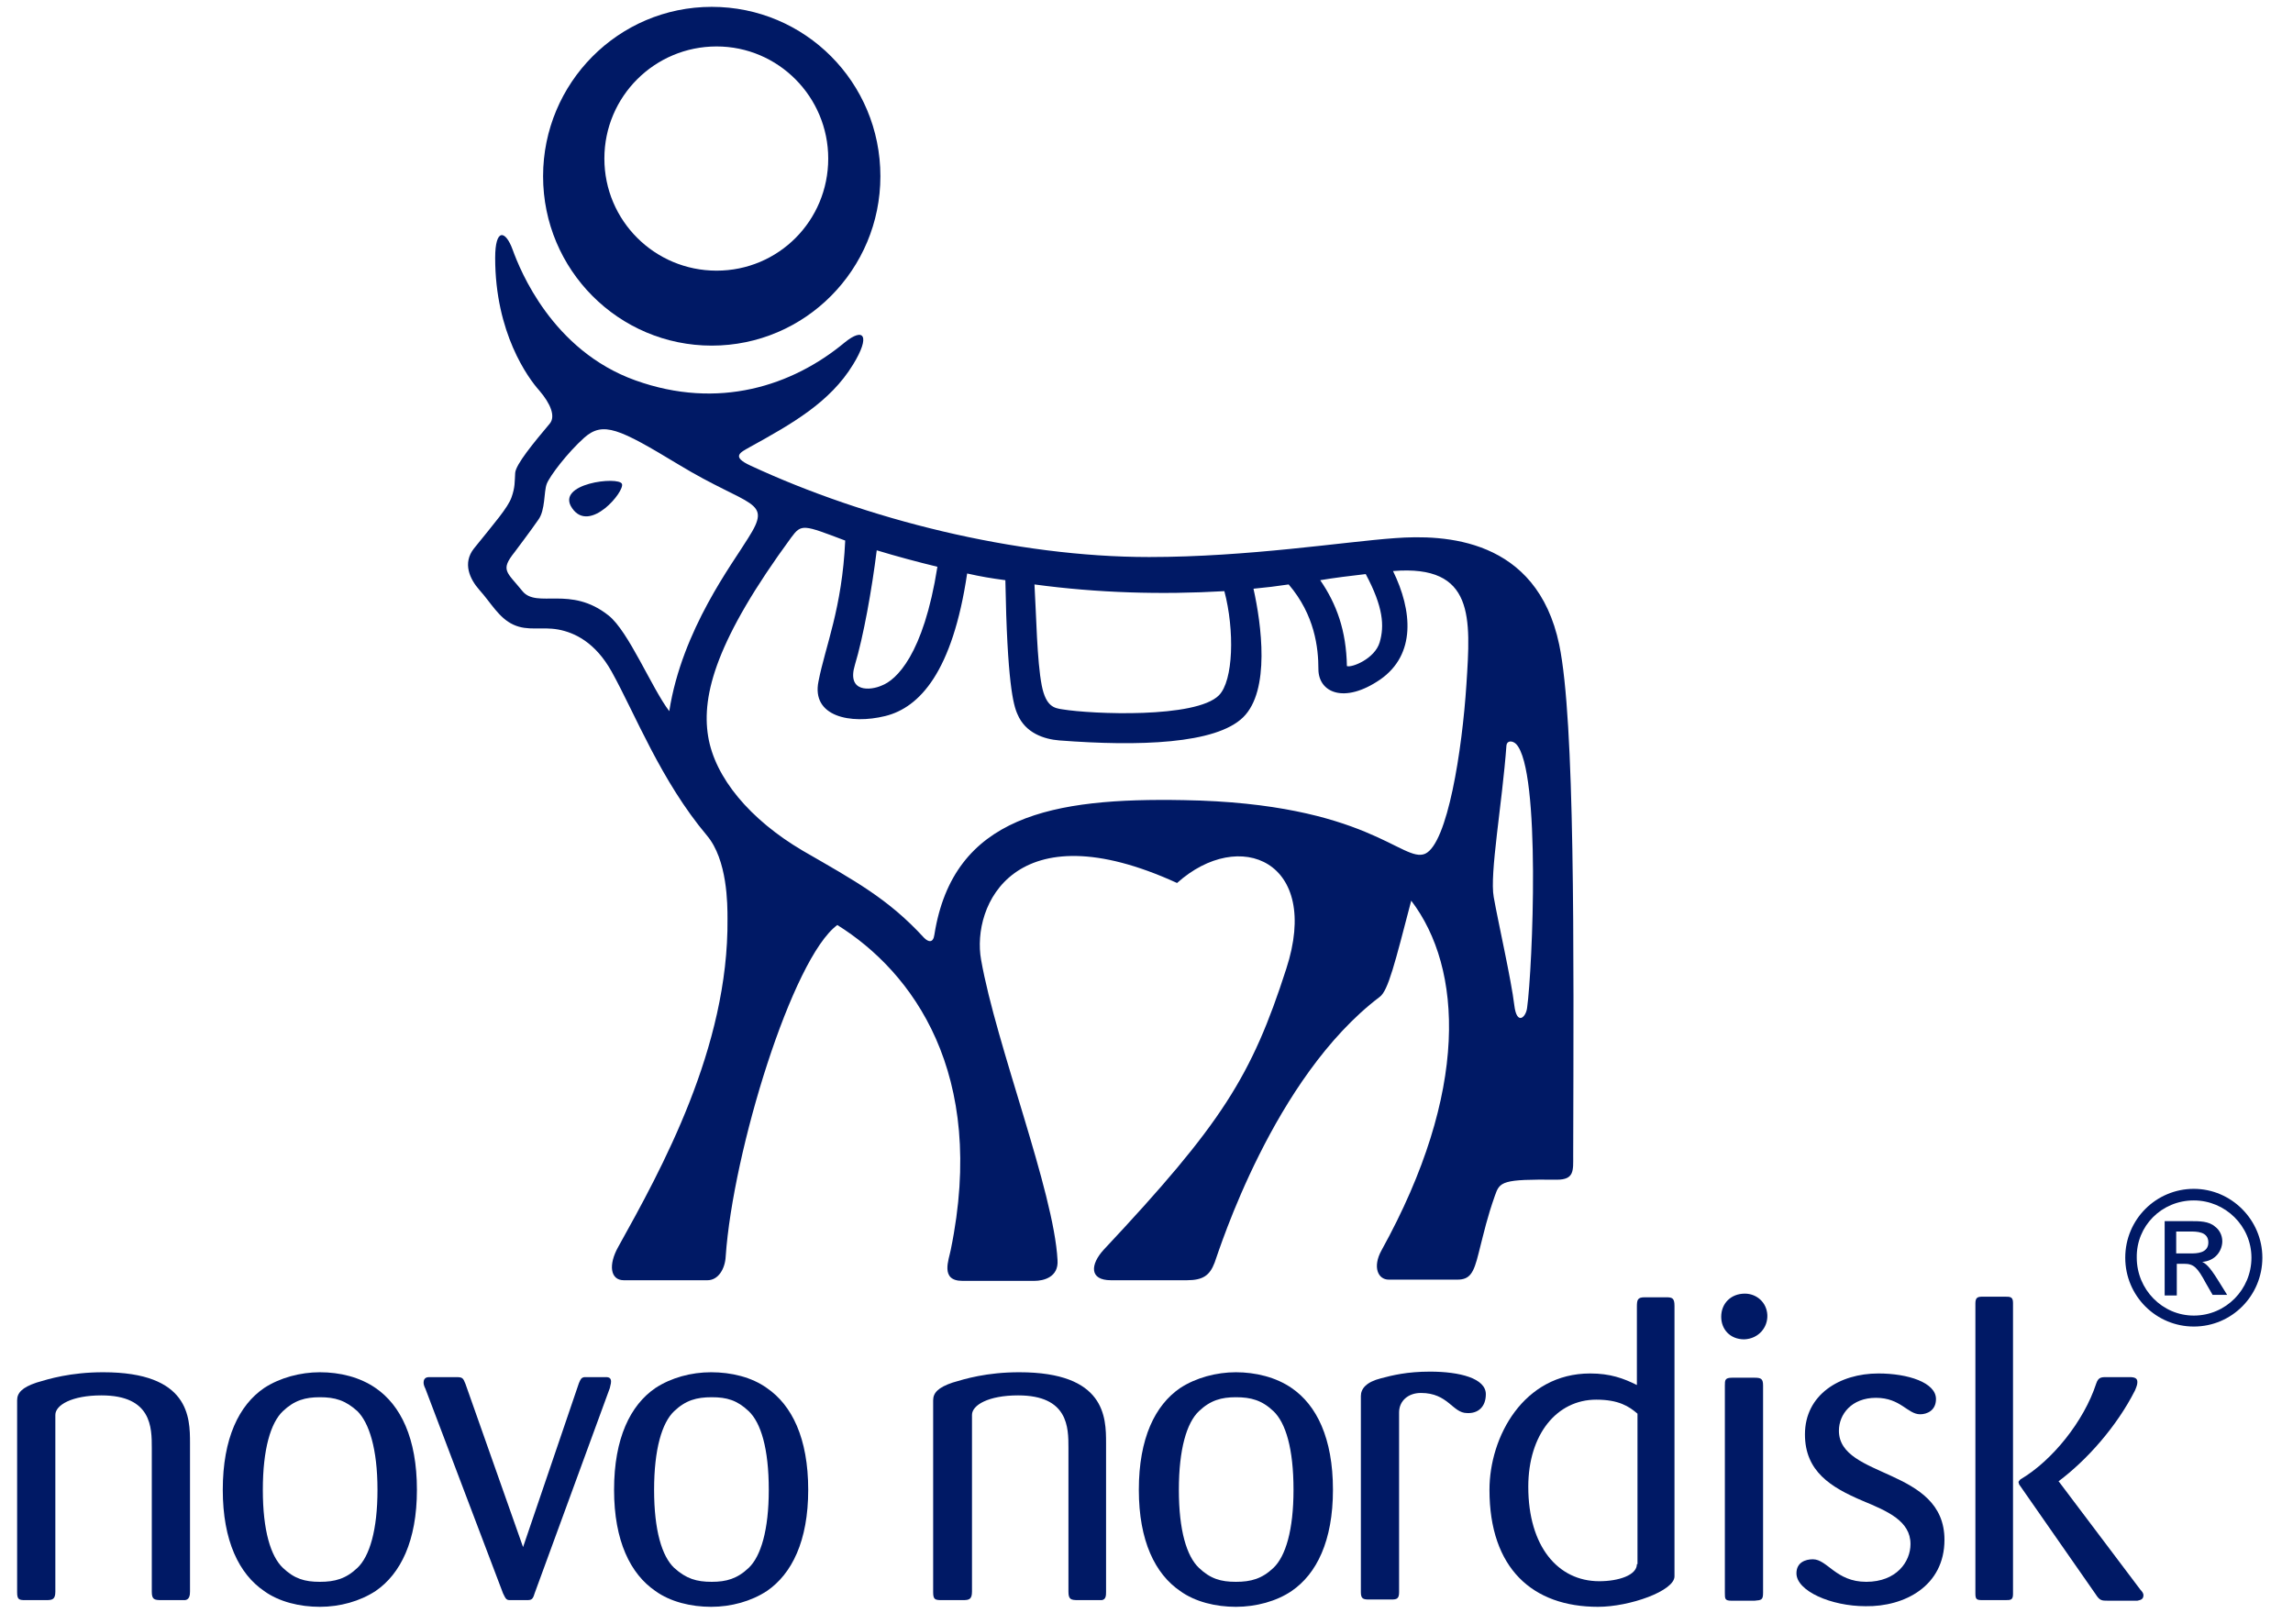
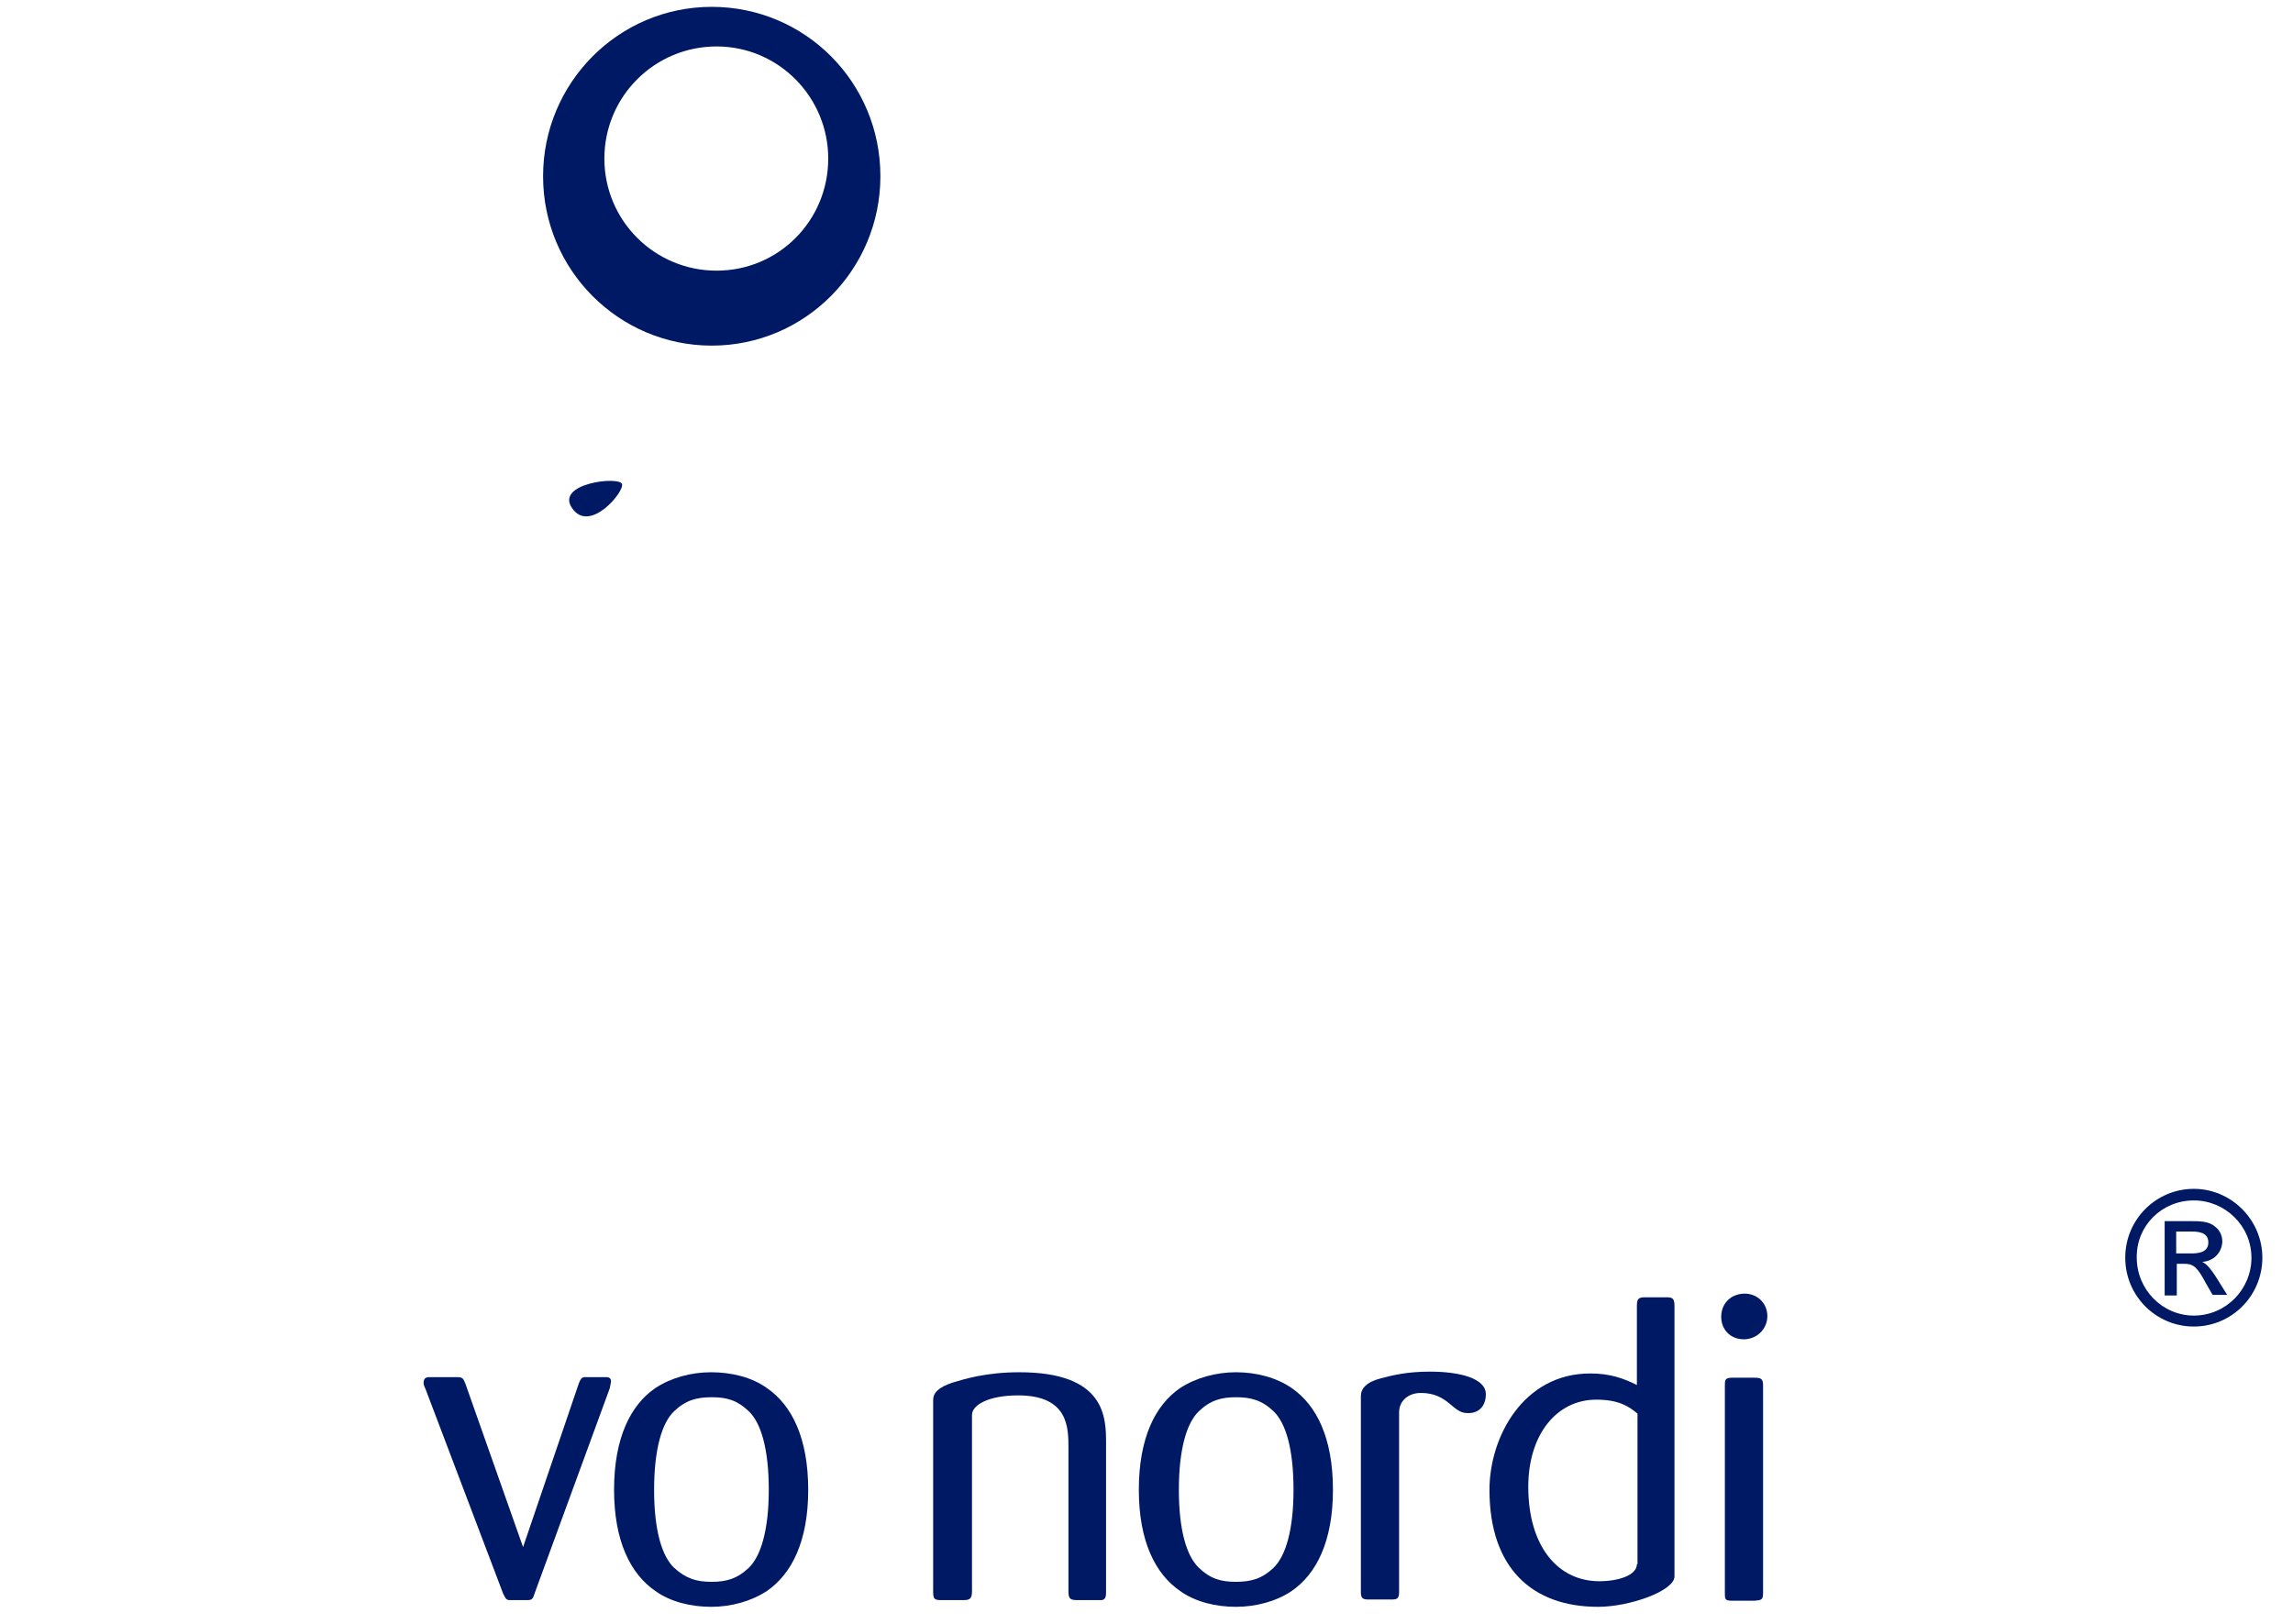
<svg xmlns="http://www.w3.org/2000/svg" width="96" height="68" viewBox="0 0 96 68" fill="none">
  <path d="M46.307 66.649V60.423C46.307 59.352 46.282 57.464 42.675 57.464C41.303 57.464 40.389 57.744 39.881 57.897C39.272 58.102 39.068 58.331 39.068 58.637V66.674C39.068 66.98 39.145 67.006 39.424 67.006H40.313C40.567 67.006 40.694 66.98 40.694 66.649V59.25C40.694 58.841 41.38 58.433 42.624 58.433C44.732 58.433 44.732 59.785 44.732 60.627V66.649C44.732 66.98 44.834 67.006 45.139 67.006H46.129C46.307 66.98 46.307 66.802 46.307 66.649Z" fill="#001965" />
  <path d="M55.806 62.388C55.806 60.219 55.12 58.841 54.079 58.127C53.419 57.668 52.555 57.464 51.742 57.464C50.93 57.464 50.066 57.693 49.406 58.127C48.364 58.841 47.679 60.219 47.679 62.388C47.679 64.531 48.364 65.909 49.406 66.623C50.041 67.082 50.904 67.287 51.742 67.287C52.581 67.287 53.444 67.057 54.079 66.623C55.12 65.909 55.806 64.531 55.806 62.388ZM54.155 62.388C54.155 64.072 53.825 65.169 53.317 65.654C52.835 66.113 52.377 66.24 51.742 66.24C51.108 66.24 50.676 66.113 50.193 65.654C49.685 65.169 49.355 64.097 49.355 62.388C49.355 60.678 49.685 59.581 50.193 59.096C50.676 58.637 51.133 58.51 51.742 58.51C52.377 58.51 52.835 58.637 53.317 59.096C53.825 59.581 54.155 60.653 54.155 62.388Z" fill="#001965" />
  <path d="M62.207 58.382C62.207 57.719 61.115 57.438 59.87 57.438C58.905 57.438 58.295 57.591 57.813 57.719C57.203 57.872 56.975 58.153 56.975 58.459V66.674C56.975 66.955 57.076 66.981 57.33 66.981H58.245C58.473 66.981 58.575 66.955 58.575 66.674V59.148C58.575 58.663 58.956 58.331 59.489 58.331C60.632 58.331 60.81 59.173 61.419 59.173C61.877 59.199 62.207 58.918 62.207 58.382Z" fill="#001965" />
  <path d="M70.105 66.011V54.683C70.105 54.351 70.004 54.325 69.75 54.325H68.861C68.556 54.325 68.531 54.428 68.531 54.734V57.999C67.972 57.719 67.413 57.515 66.575 57.515C63.781 57.515 62.359 60.168 62.359 62.388C62.359 65.679 64.162 67.287 66.905 67.287C68.226 67.287 70.105 66.623 70.105 66.011ZM68.531 65.501C68.531 65.96 67.769 66.215 66.956 66.215C65.229 66.215 63.984 64.761 63.984 62.26C63.984 60.066 65.178 58.612 66.829 58.612C67.769 58.612 68.201 58.892 68.556 59.199V65.501H68.531Z" fill="#001965" />
  <path d="M73.992 55.065C73.966 54.53 73.535 54.172 73.052 54.172C72.468 54.172 72.061 54.581 72.061 55.142C72.061 55.652 72.417 56.086 73.027 56.086C73.636 56.06 74.017 55.576 73.992 55.065ZM73.814 66.7V58.025C73.814 57.744 73.738 57.693 73.458 57.693H72.519C72.214 57.693 72.214 57.795 72.214 58.025V66.7C72.214 66.955 72.214 67.031 72.493 67.031H73.458C73.738 67.006 73.814 67.006 73.814 66.7Z" fill="#001965" />
-   <path d="M89.739 66.802C89.739 66.725 89.688 66.649 89.612 66.572L86.208 62.056L86.183 62.031C87.376 61.138 88.621 59.734 89.383 58.229C89.459 58.05 89.484 57.974 89.484 57.872C89.484 57.719 89.383 57.668 89.154 57.668H88.316C87.986 57.668 87.859 57.642 87.757 57.948C87.249 59.505 85.929 61.163 84.583 61.954C84.532 62.005 84.506 62.056 84.506 62.056C84.506 62.082 84.532 62.133 84.532 62.158L87.732 66.751C87.91 67.031 87.986 67.031 88.265 67.031H89.484C89.561 67.006 89.739 67.006 89.739 66.802ZM84.278 66.751V54.555C84.278 54.3 84.151 54.3 83.948 54.3H83.008C82.805 54.3 82.703 54.325 82.703 54.581V66.725C82.703 66.98 82.754 67.006 83.008 67.006H83.948C84.176 67.006 84.278 67.006 84.278 66.751Z" fill="#001965" />
-   <path d="M81.408 64.48C81.408 61.444 76.989 61.929 76.989 59.913C76.989 59.224 77.522 58.535 78.538 58.535C79.579 58.535 79.859 59.224 80.392 59.224C80.672 59.224 81.053 59.071 81.053 58.586C81.053 57.897 79.884 57.515 78.64 57.515C77.014 57.515 75.567 58.408 75.567 60.066C75.567 61.622 76.659 62.286 77.979 62.847C79.021 63.281 79.986 63.689 79.986 64.659C79.986 65.398 79.402 66.24 78.132 66.24C76.862 66.24 76.506 65.296 75.897 65.296C75.592 65.296 75.211 65.424 75.211 65.883C75.211 66.623 76.659 67.261 78.106 67.261C79.732 67.287 81.408 66.419 81.408 64.48Z" fill="#001965" />
-   <path d="M7.955 66.649V60.423C7.955 59.352 7.93 57.464 4.323 57.464C2.952 57.464 2.038 57.744 1.53 57.897C0.92 58.102 0.717 58.331 0.717 58.637V66.674C0.717 66.98 0.793 67.006 1.047 67.006H1.936C2.19 67.006 2.317 66.98 2.317 66.649V59.25C2.317 58.841 3.003 58.433 4.247 58.433C6.355 58.433 6.355 59.785 6.355 60.627V66.649C6.355 66.98 6.457 67.006 6.762 67.006H7.752C7.93 66.98 7.955 66.802 7.955 66.649Z" fill="#001965" />
-   <path d="M17.455 62.388C17.455 60.219 16.769 58.841 15.728 58.127C15.067 57.668 14.229 57.464 13.391 57.464C12.578 57.464 11.715 57.693 11.054 58.127C10.013 58.841 9.327 60.219 9.327 62.388C9.327 64.531 10.013 65.909 11.054 66.623C11.689 67.082 12.553 67.287 13.391 67.287C14.229 67.287 15.067 67.057 15.728 66.623C16.769 65.909 17.455 64.531 17.455 62.388ZM15.804 62.388C15.804 64.072 15.474 65.169 14.966 65.654C14.483 66.113 14.026 66.24 13.391 66.24C12.756 66.24 12.324 66.113 11.842 65.654C11.334 65.169 11.004 64.097 11.004 62.388C11.004 60.678 11.334 59.581 11.842 59.096C12.324 58.637 12.781 58.51 13.391 58.51C14.026 58.51 14.458 58.637 14.966 59.096C15.448 59.581 15.804 60.653 15.804 62.388Z" fill="#001965" />
  <path d="M33.837 62.388C33.837 60.219 33.151 58.841 32.109 58.127C31.474 57.668 30.611 57.464 29.773 57.464C28.935 57.464 28.096 57.693 27.436 58.127C26.395 58.841 25.709 60.219 25.709 62.388C25.709 64.531 26.395 65.909 27.436 66.623C28.071 67.082 28.935 67.287 29.773 67.287C30.611 67.287 31.449 67.057 32.109 66.623C33.151 65.909 33.837 64.531 33.837 62.388ZM32.186 62.388C32.186 64.072 31.855 65.169 31.348 65.654C30.865 66.113 30.408 66.24 29.798 66.24C29.163 66.24 28.731 66.113 28.223 65.654C27.715 65.169 27.385 64.097 27.385 62.388C27.385 60.678 27.715 59.581 28.223 59.096C28.706 58.637 29.163 58.51 29.798 58.51C30.433 58.51 30.865 58.637 31.348 59.096C31.855 59.581 32.186 60.653 32.186 62.388Z" fill="#001965" />
-   <path d="M25.582 57.846C25.582 57.668 25.43 57.668 25.354 57.668H24.465C24.337 57.693 24.312 57.744 24.236 57.923L21.899 64.786L19.486 57.948C19.385 57.693 19.359 57.668 19.08 57.668H17.988C17.912 57.668 17.734 57.668 17.734 57.897C17.734 57.974 17.759 58.05 17.81 58.153L21.061 66.725C21.163 66.929 21.188 67.006 21.34 67.006H22.052C22.255 67.006 22.306 66.98 22.382 66.725L25.531 58.127C25.582 57.923 25.582 57.897 25.582 57.846Z" fill="#001965" />
+   <path d="M25.582 57.846C25.582 57.668 25.43 57.668 25.354 57.668H24.465C24.337 57.693 24.312 57.744 24.236 57.923L21.899 64.786L19.486 57.948C19.385 57.693 19.359 57.668 19.08 57.668H17.988C17.912 57.668 17.734 57.668 17.734 57.897C17.734 57.974 17.759 58.05 17.81 58.153L21.061 66.725C21.163 66.929 21.188 67.006 21.34 67.006H22.052C22.255 67.006 22.306 66.98 22.382 66.725L25.531 58.127Z" fill="#001965" />
  <path d="M91.11 51.57H91.669C91.974 51.57 92.456 51.57 92.456 52.029C92.456 52.488 91.948 52.488 91.72 52.488H91.11V51.57ZM90.627 54.249H91.135V52.922H91.44C91.847 52.922 91.999 53.075 92.355 53.739L92.634 54.223H93.243L92.862 53.611C92.482 52.999 92.329 52.897 92.151 52.82V52.846C92.786 52.82 93.04 52.335 93.04 51.978C93.04 51.723 92.913 51.493 92.736 51.366C92.482 51.136 92.075 51.136 91.72 51.136H90.627V54.249ZM91.847 49.784C90.272 49.784 88.977 51.06 88.977 52.667C88.977 54.274 90.272 55.55 91.847 55.55C93.447 55.55 94.717 54.249 94.717 52.667C94.717 51.085 93.421 49.784 91.847 49.784ZM91.847 50.269C93.167 50.269 94.26 51.34 94.26 52.667C94.26 53.994 93.193 55.091 91.847 55.091C90.526 55.091 89.459 53.994 89.459 52.667C89.434 51.34 90.501 50.269 91.847 50.269Z" fill="#001965" />
  <path d="M23.956 21.285C24.693 22.356 26.166 20.57 26.039 20.264C25.912 19.932 23.22 20.239 23.956 21.285Z" fill="#001965" />
  <path d="M29.798 14.473C33.709 14.473 36.859 11.283 36.859 7.38C36.859 3.45 33.709 0.287 29.798 0.287C25.887 0.287 22.737 3.476 22.737 7.38C22.737 11.309 25.912 14.473 29.798 14.473ZM30.001 1.945C32.592 1.945 34.675 4.063 34.675 6.64C34.675 9.242 32.592 11.334 30.001 11.334C27.411 11.334 25.303 9.242 25.303 6.64C25.303 4.037 27.411 1.945 30.001 1.945Z" fill="#001965" />
-   <path d="M65.28 27C64.34 22.509 60.454 22.382 58.397 22.535C56.263 22.688 52.25 23.326 48.11 23.326C42.523 23.326 36.249 21.744 31.424 19.499C30.585 19.116 31.017 18.938 31.373 18.733C33.176 17.738 34.751 16.845 35.716 15.264C36.452 14.064 36.173 13.682 35.36 14.345C33.176 16.157 30.077 17.177 26.598 15.927C23.118 14.677 21.772 11.309 21.467 10.467C21.163 9.625 20.731 9.548 20.731 10.799C20.731 13.937 22.102 15.825 22.585 16.361C23.042 16.896 23.271 17.432 23.017 17.738C22.331 18.555 21.594 19.448 21.569 19.805C21.544 20.188 21.569 20.392 21.416 20.826C21.264 21.259 20.705 21.897 19.842 22.969C19.359 23.581 19.664 24.244 20.07 24.704C20.553 25.239 20.883 25.877 21.493 26.158C22.102 26.439 22.661 26.235 23.372 26.362C24.058 26.49 24.922 26.898 25.607 28.123C26.598 29.909 27.665 32.69 29.595 34.986C30.458 36.007 30.458 37.869 30.458 38.481C30.509 43.865 27.69 48.968 25.887 52.208C25.455 52.973 25.556 53.611 26.115 53.611C26.776 53.611 29.214 53.611 29.62 53.611C30.077 53.611 30.357 53.126 30.382 52.616C30.687 48.202 33.176 40.114 35.056 38.736C38.205 40.701 41.329 44.936 39.805 52.336C39.729 52.744 39.348 53.637 40.288 53.637C40.288 53.637 42.955 53.637 43.31 53.637C43.691 53.637 44.326 53.484 44.275 52.769C44.123 49.886 41.71 43.788 41.075 40.191C40.669 37.92 42.472 33.863 49.279 36.976C51.895 34.629 55.324 36.057 53.85 40.574C52.403 45.064 51.158 47.054 46.206 52.336C45.647 52.948 45.596 53.611 46.51 53.611C46.967 53.611 49.228 53.611 49.685 53.611C50.371 53.611 50.65 53.407 50.853 52.871C51.057 52.31 53.317 45.115 57.762 41.747C58.117 41.492 58.397 40.344 59.083 37.716C61.241 40.548 61.521 45.702 57.838 52.361C57.457 53.05 57.686 53.586 58.143 53.586C58.397 53.586 60.403 53.586 61.013 53.586C61.546 53.586 61.699 53.305 61.902 52.489C62.156 51.493 62.257 51.009 62.588 50.065C62.791 49.478 62.892 49.376 65.178 49.401C65.915 49.401 65.864 49.019 65.864 48.406C65.889 39.502 65.94 30.189 65.28 27ZM57.178 24.04C57.914 25.418 57.965 26.209 57.762 26.898C57.559 27.587 56.593 27.97 56.39 27.893C56.365 26.413 55.959 25.291 55.273 24.296C55.882 24.193 56.517 24.117 57.178 24.04ZM51.26 24.755C51.692 26.388 51.641 28.505 51.031 29.118C50.066 30.087 45.723 29.909 44.478 29.704C44.148 29.654 43.793 29.602 43.615 28.709C43.412 27.663 43.386 25.75 43.31 24.474C45.952 24.831 48.618 24.908 51.26 24.755ZM35.792 27.842C36.148 26.668 36.503 24.678 36.706 23.045C37.545 23.3 38.408 23.53 39.246 23.734C38.662 27.434 37.519 28.48 36.91 28.709C36.452 28.914 35.437 29.016 35.792 27.842ZM28.02 29.781C27.284 28.811 26.318 26.439 25.48 25.775C23.88 24.5 22.483 25.495 21.874 24.755C21.213 23.938 20.934 23.887 21.544 23.122C21.544 23.122 22.255 22.178 22.534 21.77C22.839 21.361 22.763 20.596 22.89 20.264C23.017 19.933 23.753 18.963 24.464 18.325C25.252 17.636 25.912 17.942 28.401 19.448C31.424 21.285 32.363 20.902 31.322 22.535C30.687 23.581 28.553 26.362 28.02 29.781ZM61.394 28.658C61.216 31.414 60.606 35.318 59.667 35.751C58.727 36.16 57.254 33.634 49.558 33.506C44.097 33.404 39.907 34.144 39.119 39.145C39.069 39.502 38.865 39.451 38.688 39.272C37.189 37.639 35.818 36.9 33.608 35.624C31.398 34.322 29.925 32.562 29.646 30.827C29.366 29.092 30.001 26.77 33.125 22.509C33.557 21.923 33.633 21.974 35.386 22.637C35.259 25.469 34.548 27.076 34.268 28.531C33.963 30.011 35.614 30.342 37.062 29.985C38.51 29.628 39.881 28.123 40.491 24.015C41.05 24.142 41.507 24.219 42.091 24.296C42.167 28.556 42.421 29.526 42.599 29.909C42.929 30.7 43.716 30.955 44.351 31.006C47.679 31.261 50.904 31.159 52.047 30.036C53.19 28.914 52.809 26.133 52.479 24.653C53.012 24.602 53.444 24.551 53.952 24.474C55.044 25.75 55.197 27.128 55.197 28.021C55.197 28.99 56.263 29.5 57.787 28.454C59.286 27.408 59.133 25.571 58.321 23.913C61.749 23.632 61.572 25.877 61.394 28.658ZM63.934 42.206C63.883 42.615 63.502 42.946 63.4 42.104C63.273 41.033 62.715 38.583 62.537 37.563C62.359 36.593 62.892 33.659 63.07 31.21C63.096 31.006 63.324 31.006 63.477 31.159C64.518 32.256 64.162 40.548 63.934 42.206Z" fill="#001965" />
</svg>